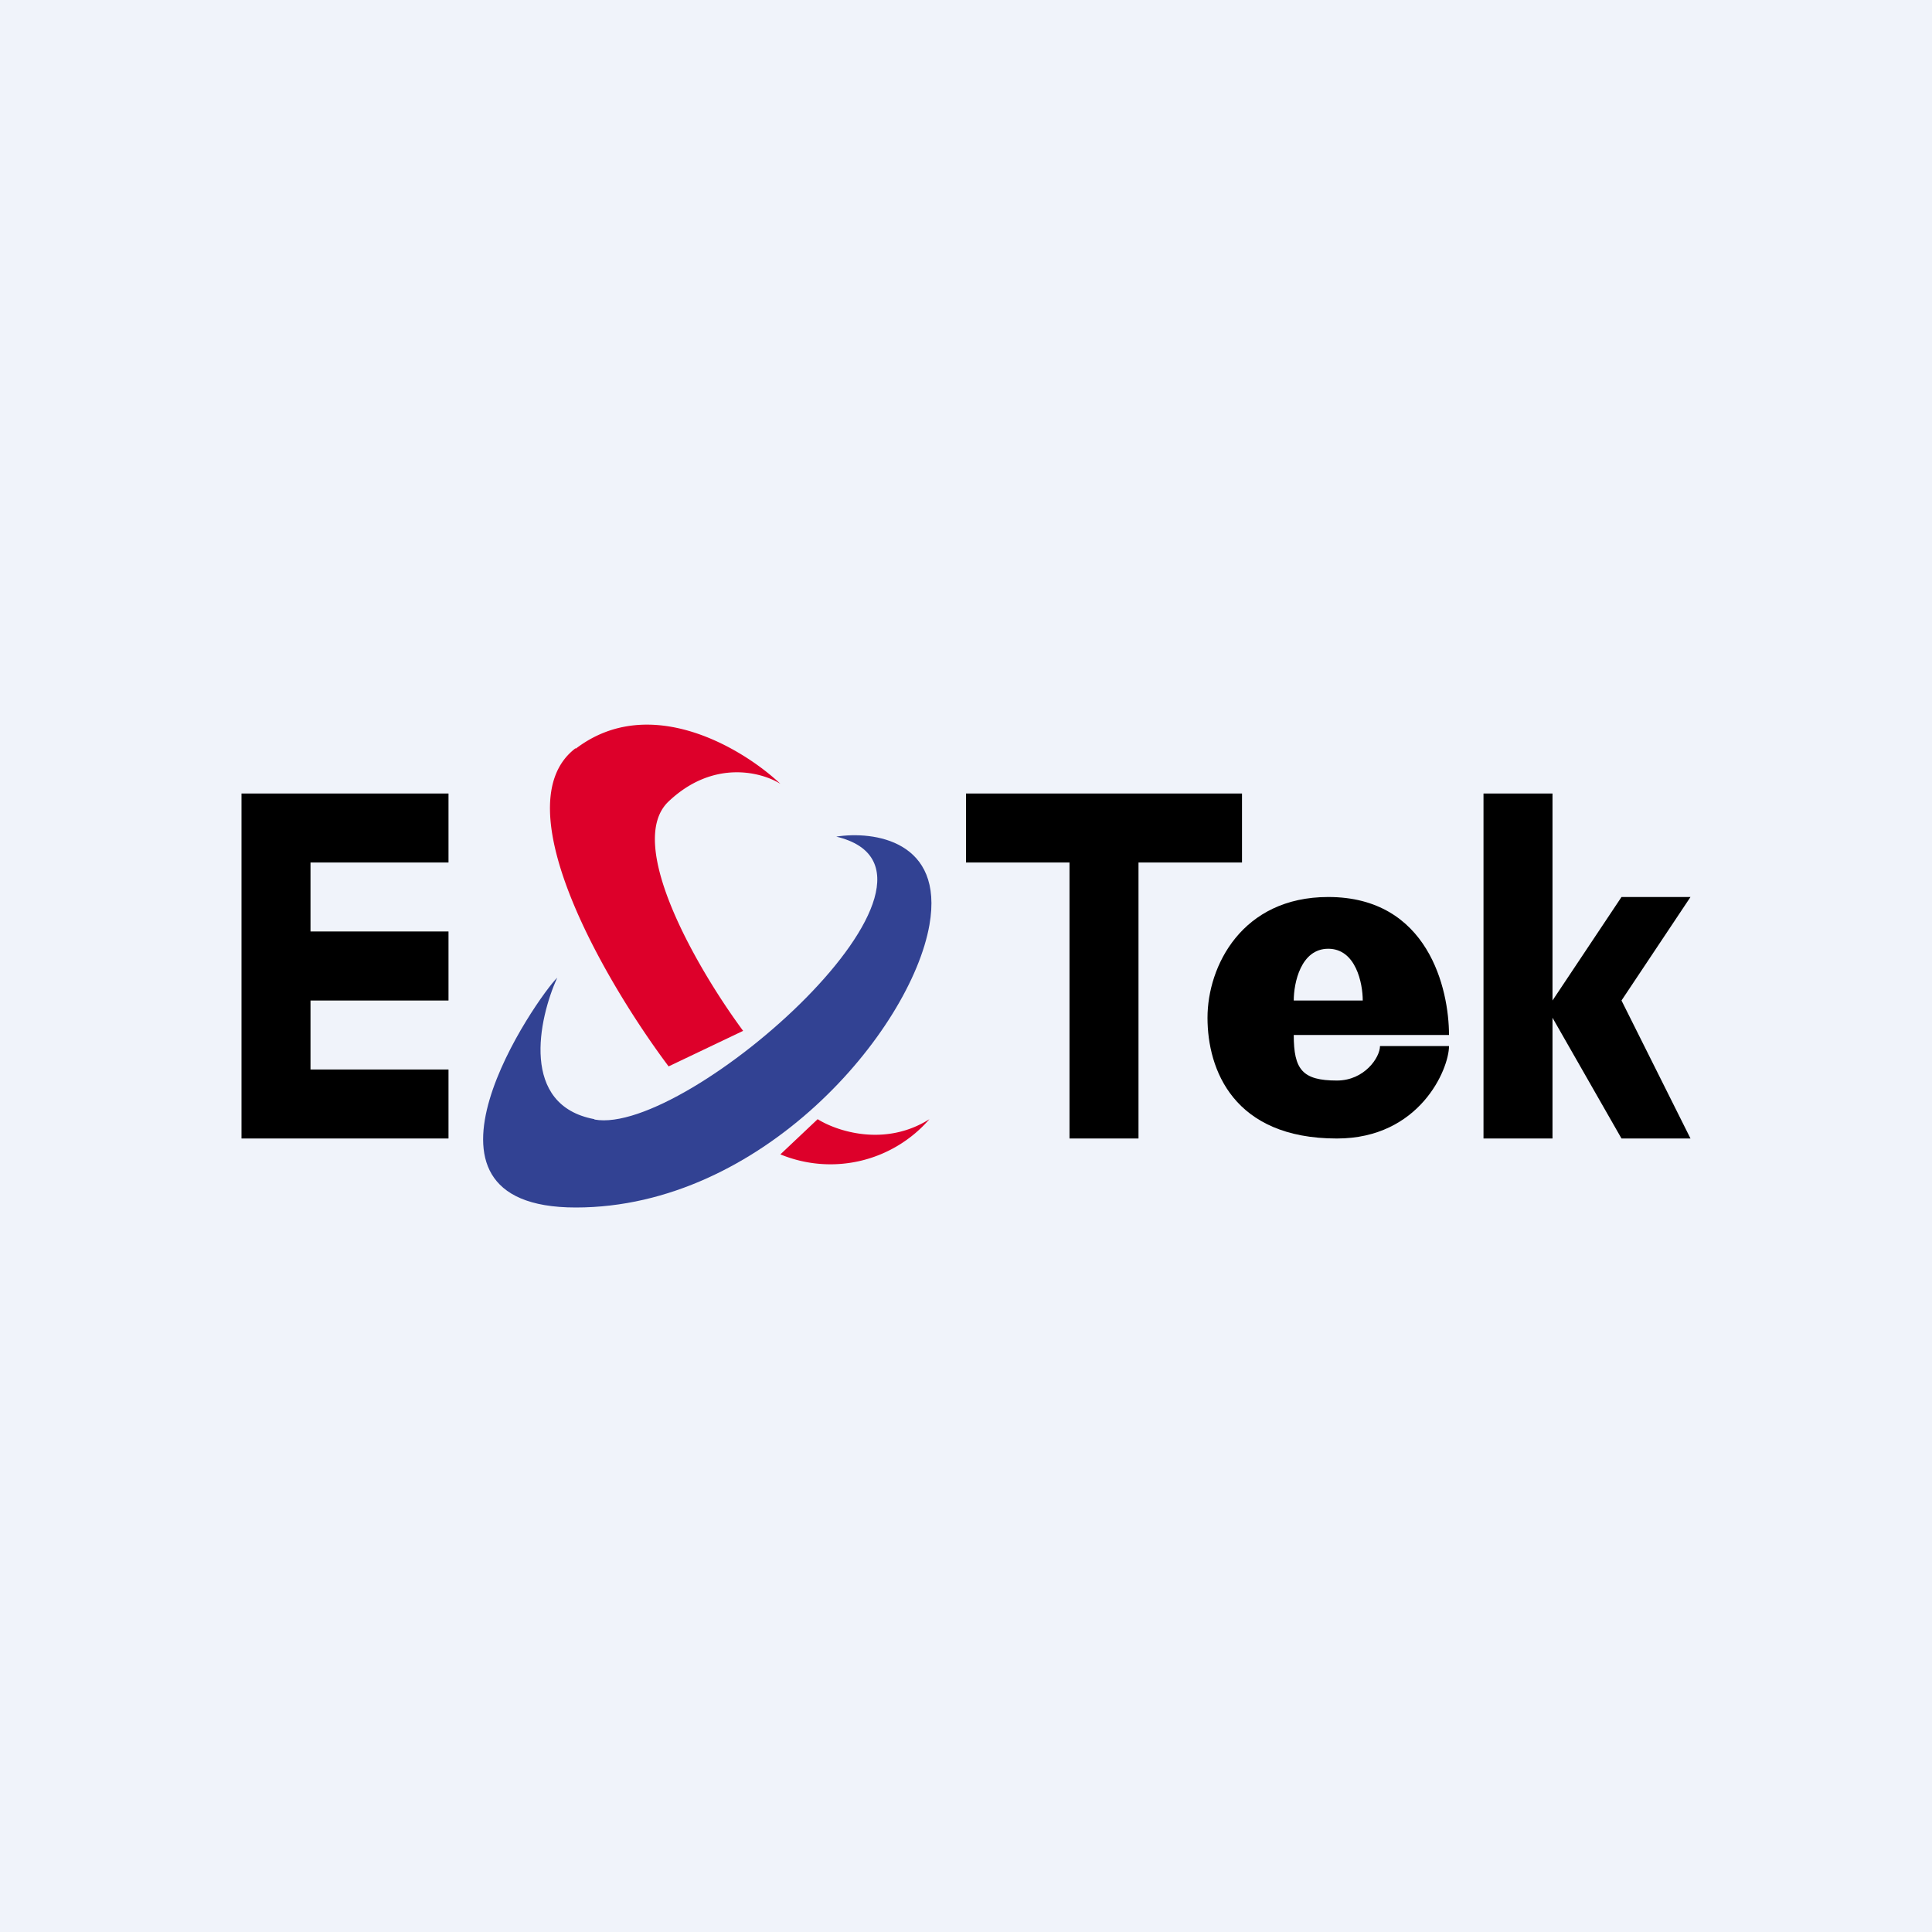
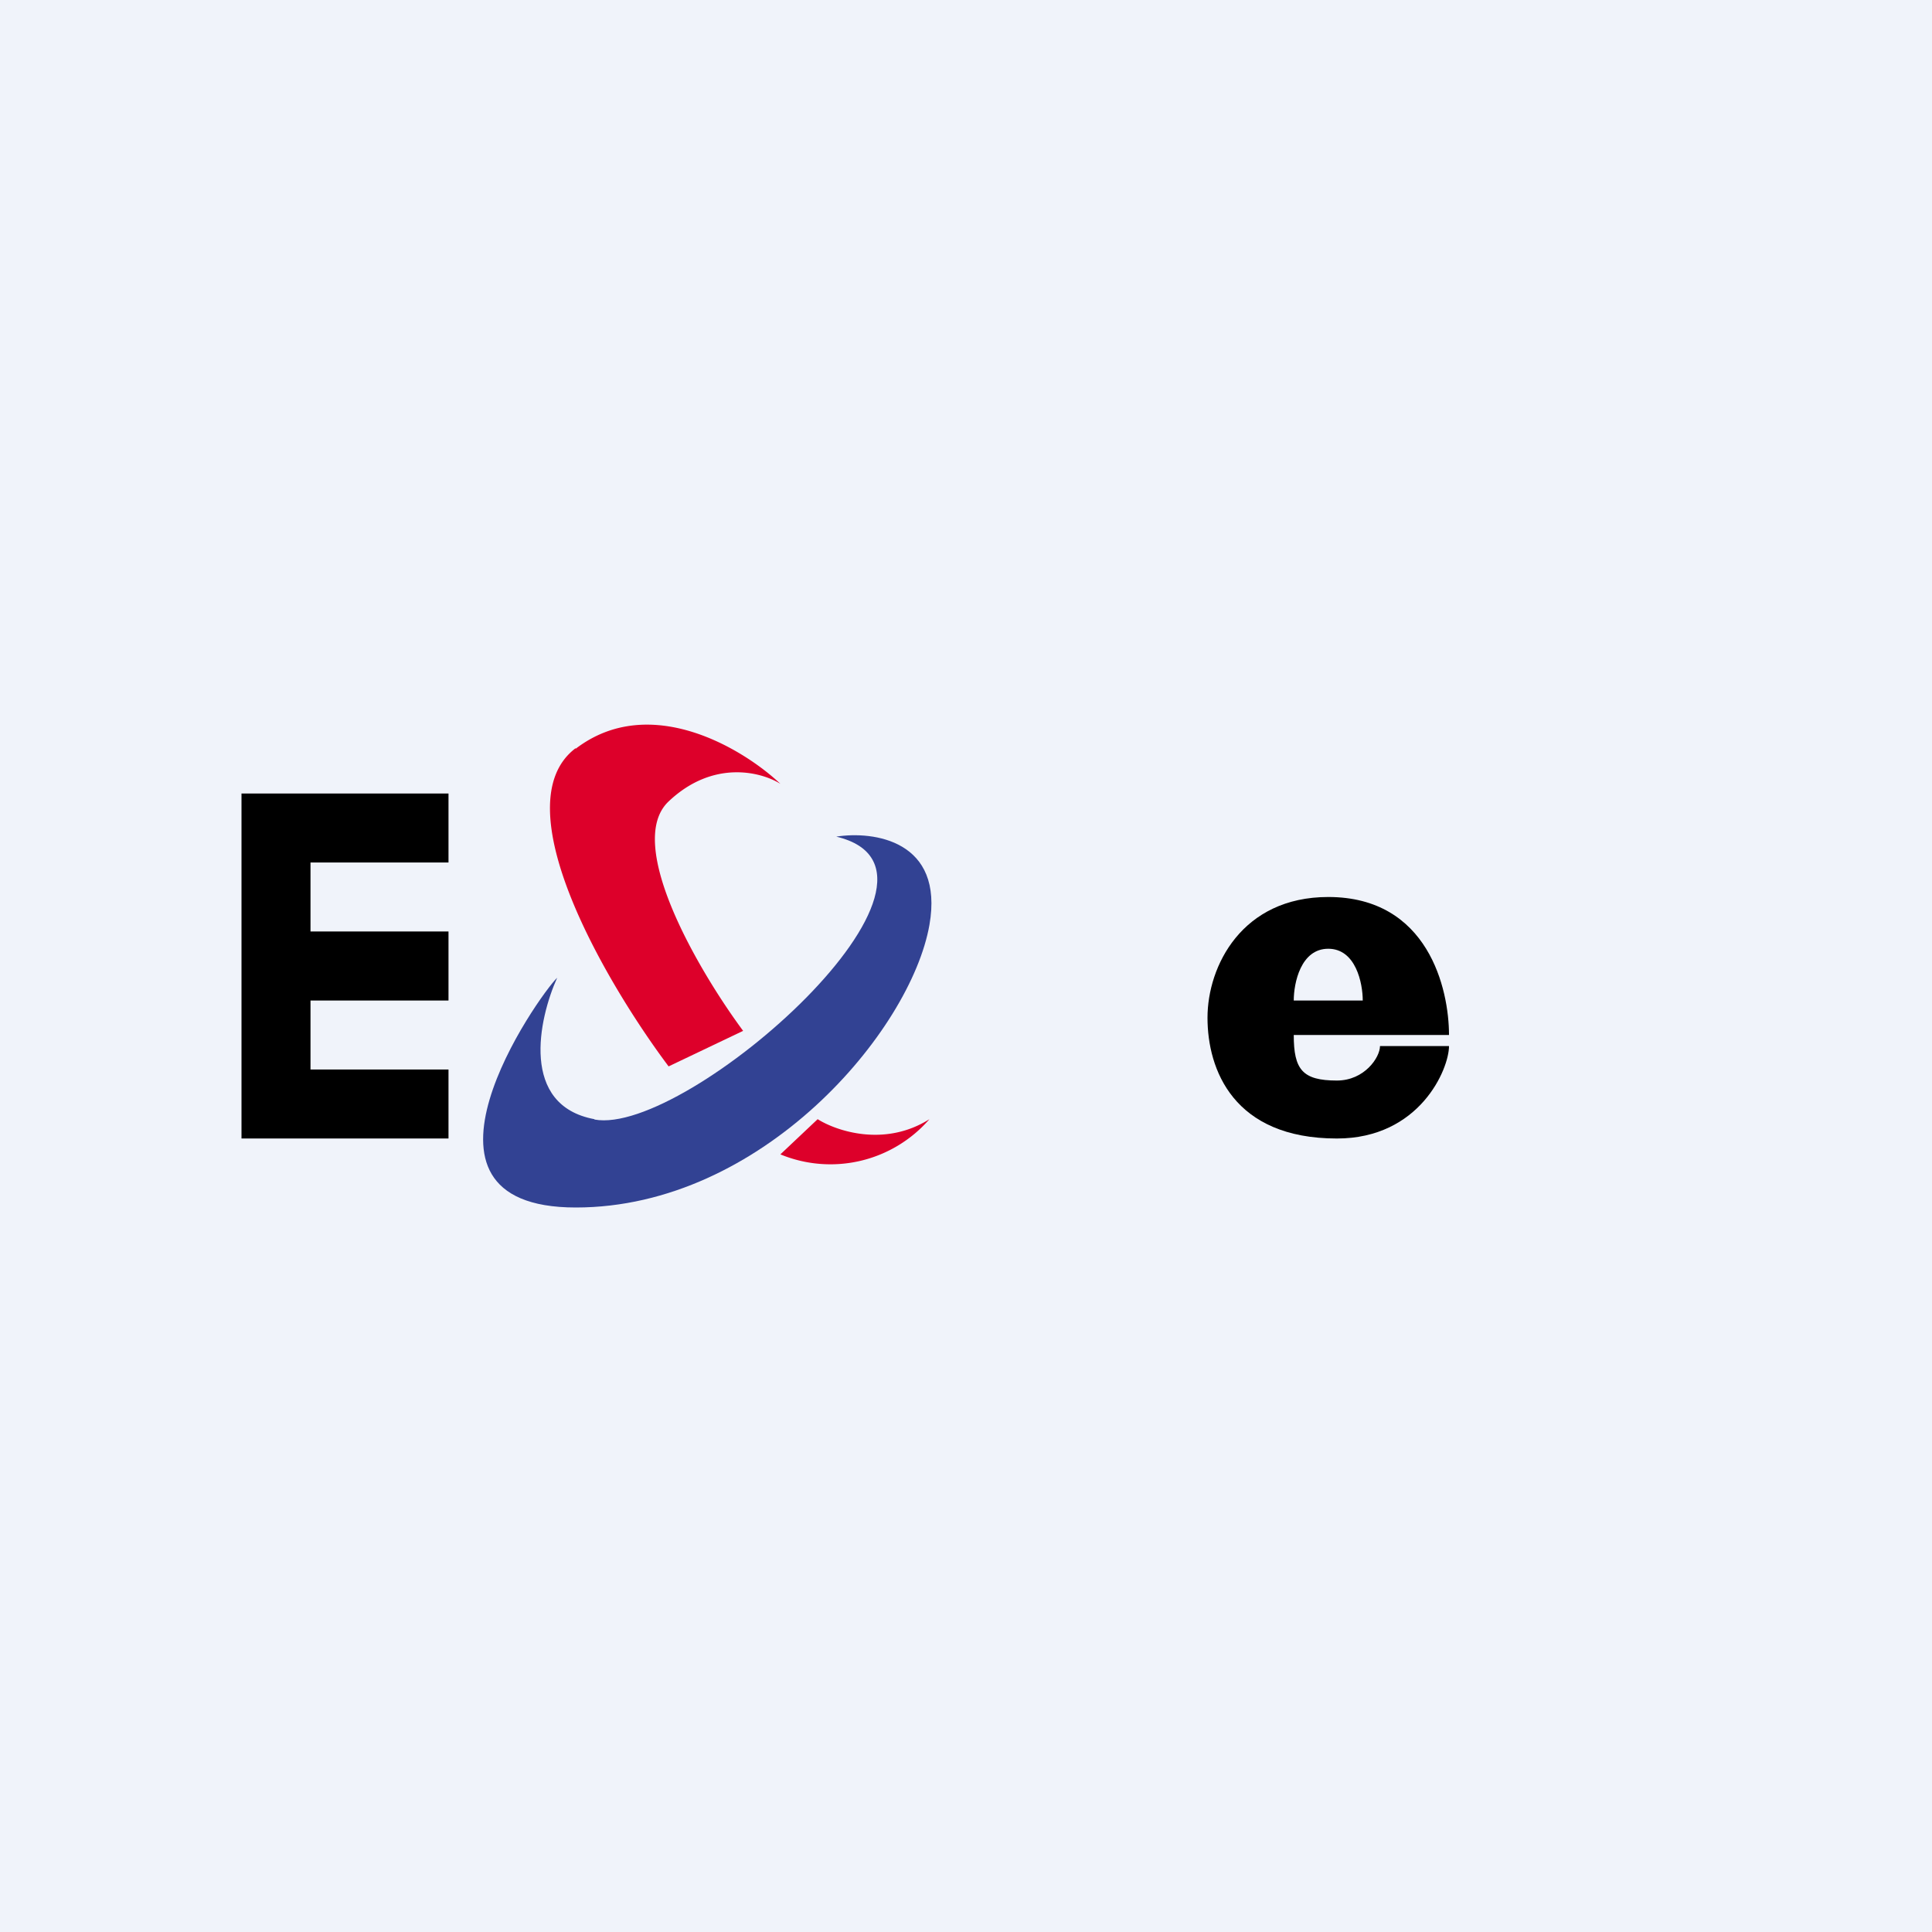
<svg xmlns="http://www.w3.org/2000/svg" width="56" height="56" viewBox="0 0 56 56">
  <path fill="#F0F3FA" d="M0 0h56v56H0z" />
  <path d="M17.23 32.44c-2.16-.4-1.62-2.9-1.08-4.1-.54.52-4.86 6.66.54 6.66s9.71-5.12 10.25-8.19c.43-2.45-1.62-2.73-2.7-2.56 4.32 1.03-4.32 8.7-7.01 8.2Z" fill="#324293" />
  <path d="M16.69 21.7c2.15-1.64 4.85 0 5.93 1.02-.54-.34-1.94-.72-3.24.51-1.3 1.23.9 4.95 2.16 6.65l-2.16 1.03c-1.8-2.4-4.85-7.58-2.7-9.22Zm7.01 10.74-1.08 1.02a3.8 3.8 0 0 0 4.32-1.02c-1.3.82-2.7.34-3.24 0Z" fill="#DD002A" />
  <path d="M7 33V23h6v2H9v2h4v2H9v2h4v2H7Z" />
  <path fill-rule="evenodd" d="M37.5 30H42c0-1.33-.6-4-3.5-4-2.5 0-3.5 2-3.5 3.5s.75 3.5 3.75 3.5c2.4 0 3.25-2.01 3.25-2.68h-2c0 .33-.45 1-1.25 1-1 0-1.25-.32-1.25-1.32Zm1-2.5c-.8 0-1 1-1 1.5h2c0-.5-.2-1.5-1-1.5Z" />
-   <path d="M28 25v-2h8v2h-3v8h-2v-8h-3Zm17-2h-2v10h2v-3.5l2 3.5h2l-2-4 2-3h-2l-2 3v-6Z" />
</svg>